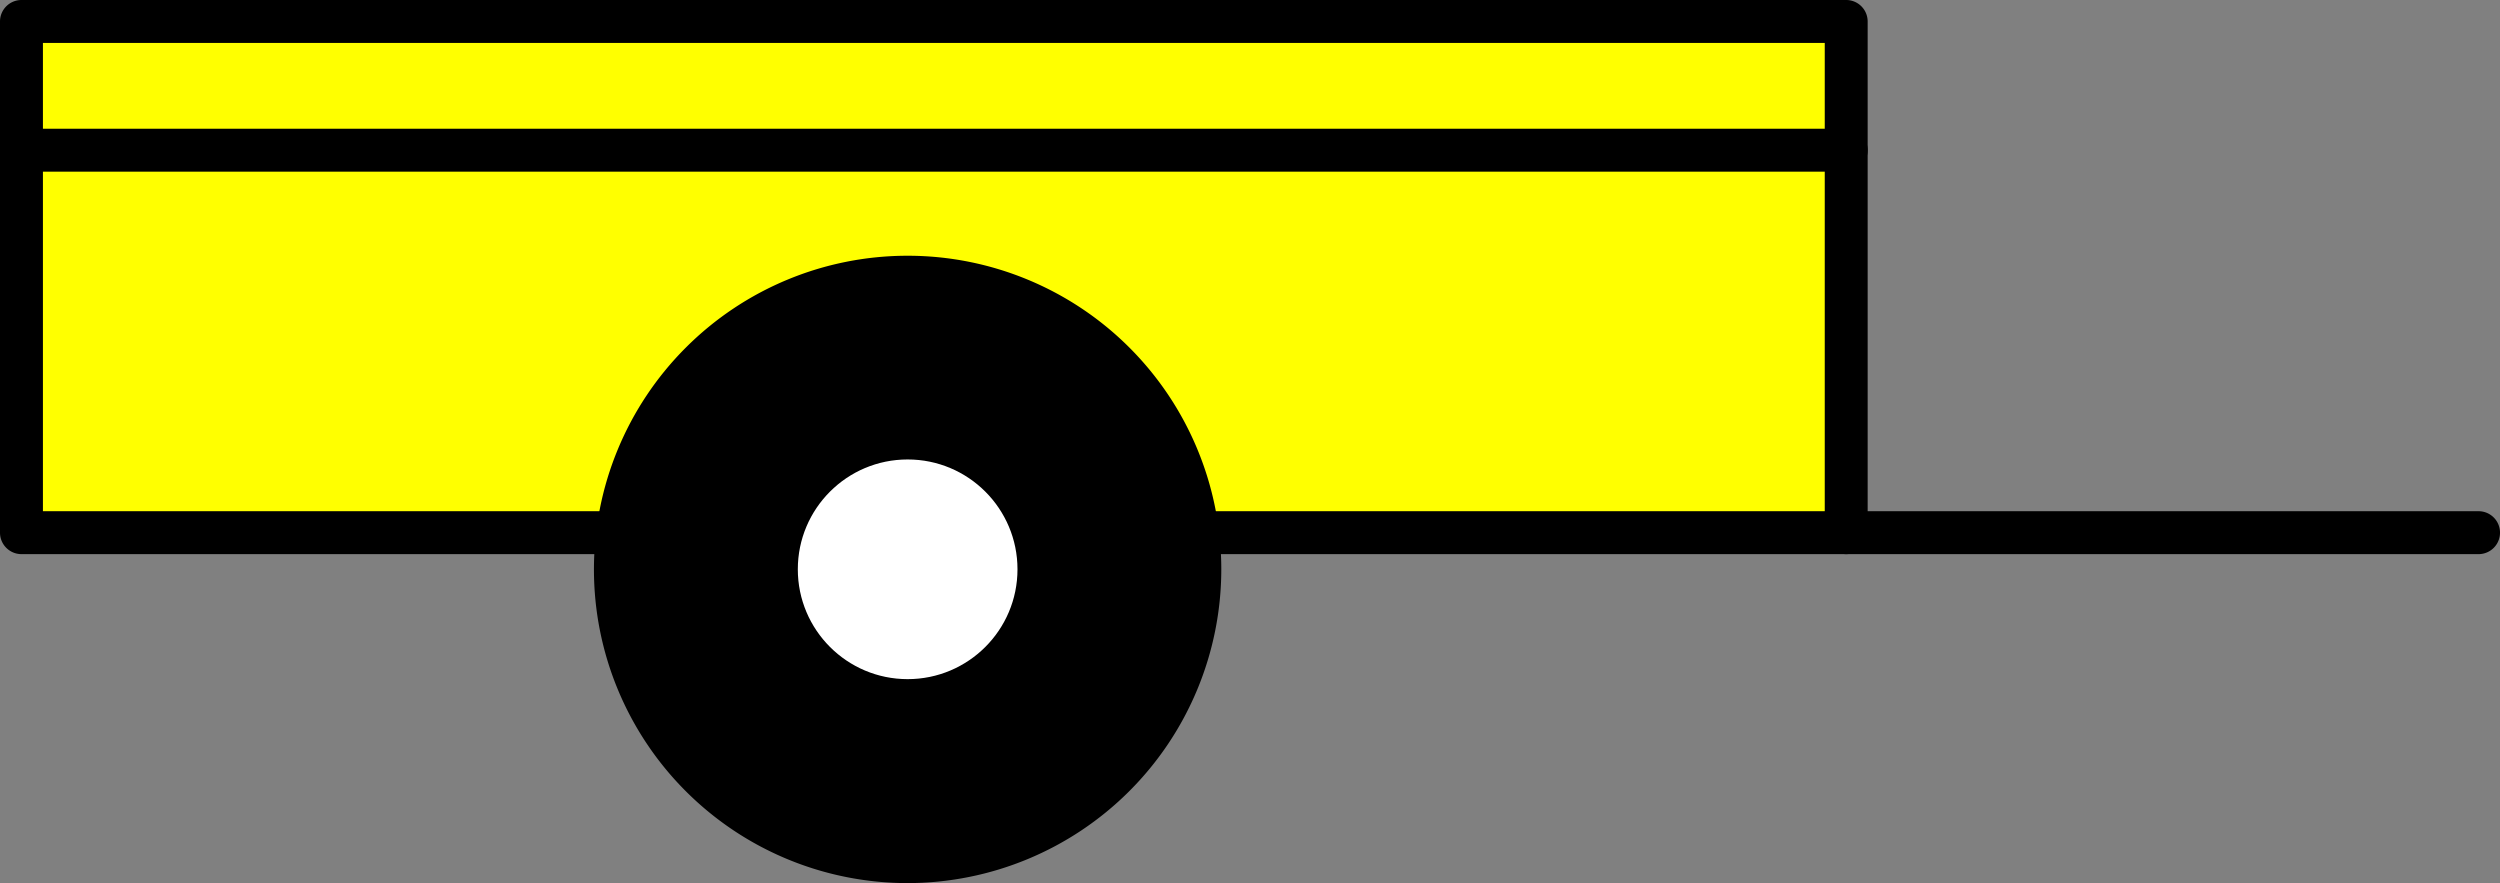
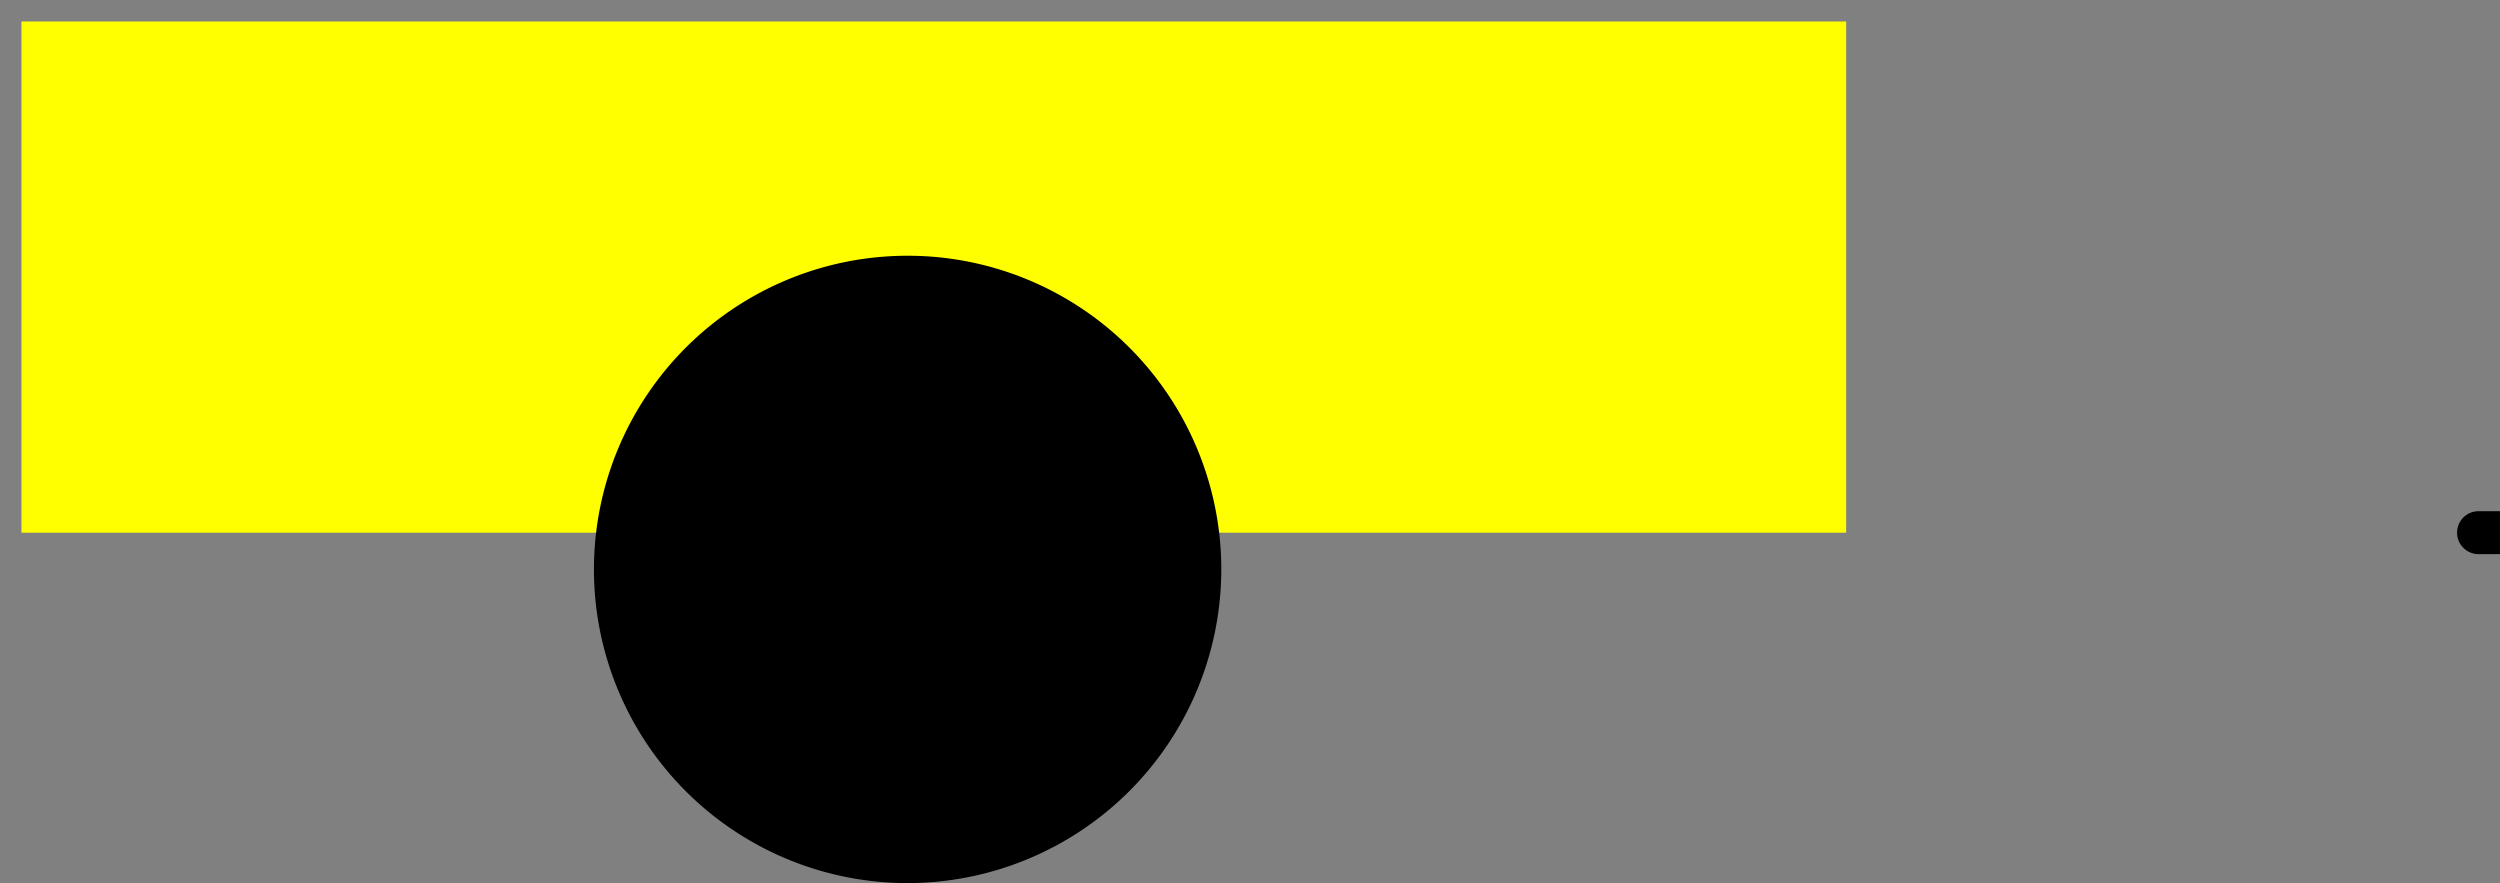
<svg xmlns="http://www.w3.org/2000/svg" id="remorque_1" data-name="remorque 1" width="82.281" height="29.061" viewBox="0 0 82.281 29.061">
  <rect x="0" y="0" width="82.281" height="29.061" fill="#808080" stroke="none" />
  <g id="Groupe_3" data-name="Groupe 3" transform="translate(0 0)">
    <rect id="Rectangle_13" data-name="Rectangle 13" width="60.056" height="16.825" transform="translate(0.706 0.707)" fill="#ff0" />
-     <path id="Tracé_79" data-name="Tracé 79" d="M276.187,231.619H216.13a.707.707,0,0,1-.706-.706V214.087a.707.707,0,0,1,.706-.706h60.057a.707.707,0,0,1,.706.706v16.826A.707.707,0,0,1,276.187,231.619Zm-59.35-1.413h58.644V214.794H216.837Z" transform="translate(-215.424 -213.381)" />
  </g>
  <g id="Groupe_5" data-name="Groupe 5" transform="translate(19.548 8.413)">
    <g id="Groupe_4" data-name="Groupe 4">
      <ellipse id="Ellipse_7" data-name="Ellipse 7" cx="9.618" cy="9.618" rx="9.618" ry="9.618" transform="translate(0.706 0.706)" />
      <path id="Tracé_80" data-name="Tracé 80" d="M267.262,251.9a10.324,10.324,0,1,1,10.324-10.324A10.336,10.336,0,0,1,267.262,251.9Zm0-19.236a8.912,8.912,0,1,0,8.912,8.912A8.922,8.922,0,0,0,267.262,232.661Z" transform="translate(-256.938 -231.248)" />
    </g>
-     <ellipse id="Ellipse_8" data-name="Ellipse 8" cx="3.615" cy="3.615" rx="3.615" ry="3.615" transform="translate(6.71 6.709)" fill="#fff" />
  </g>
-   <path id="Tracé_81" data-name="Tracé 81" d="M364.487,250.527H343.675a.706.706,0,0,1,0-1.413h20.812a.706.706,0,1,1,0,1.413Z" transform="translate(-282.912 -232.289)" />
-   <path id="Tracé_82" data-name="Tracé 82" d="M276.187,223.794H216.13a.706.706,0,1,1,0-1.413h60.057a.706.706,0,0,1,0,1.413Z" transform="translate(-215.424 -218.143)" />
+   <path id="Tracé_81" data-name="Tracé 81" d="M364.487,250.527a.706.706,0,0,1,0-1.413h20.812a.706.706,0,1,1,0,1.413Z" transform="translate(-282.912 -232.289)" />
</svg>